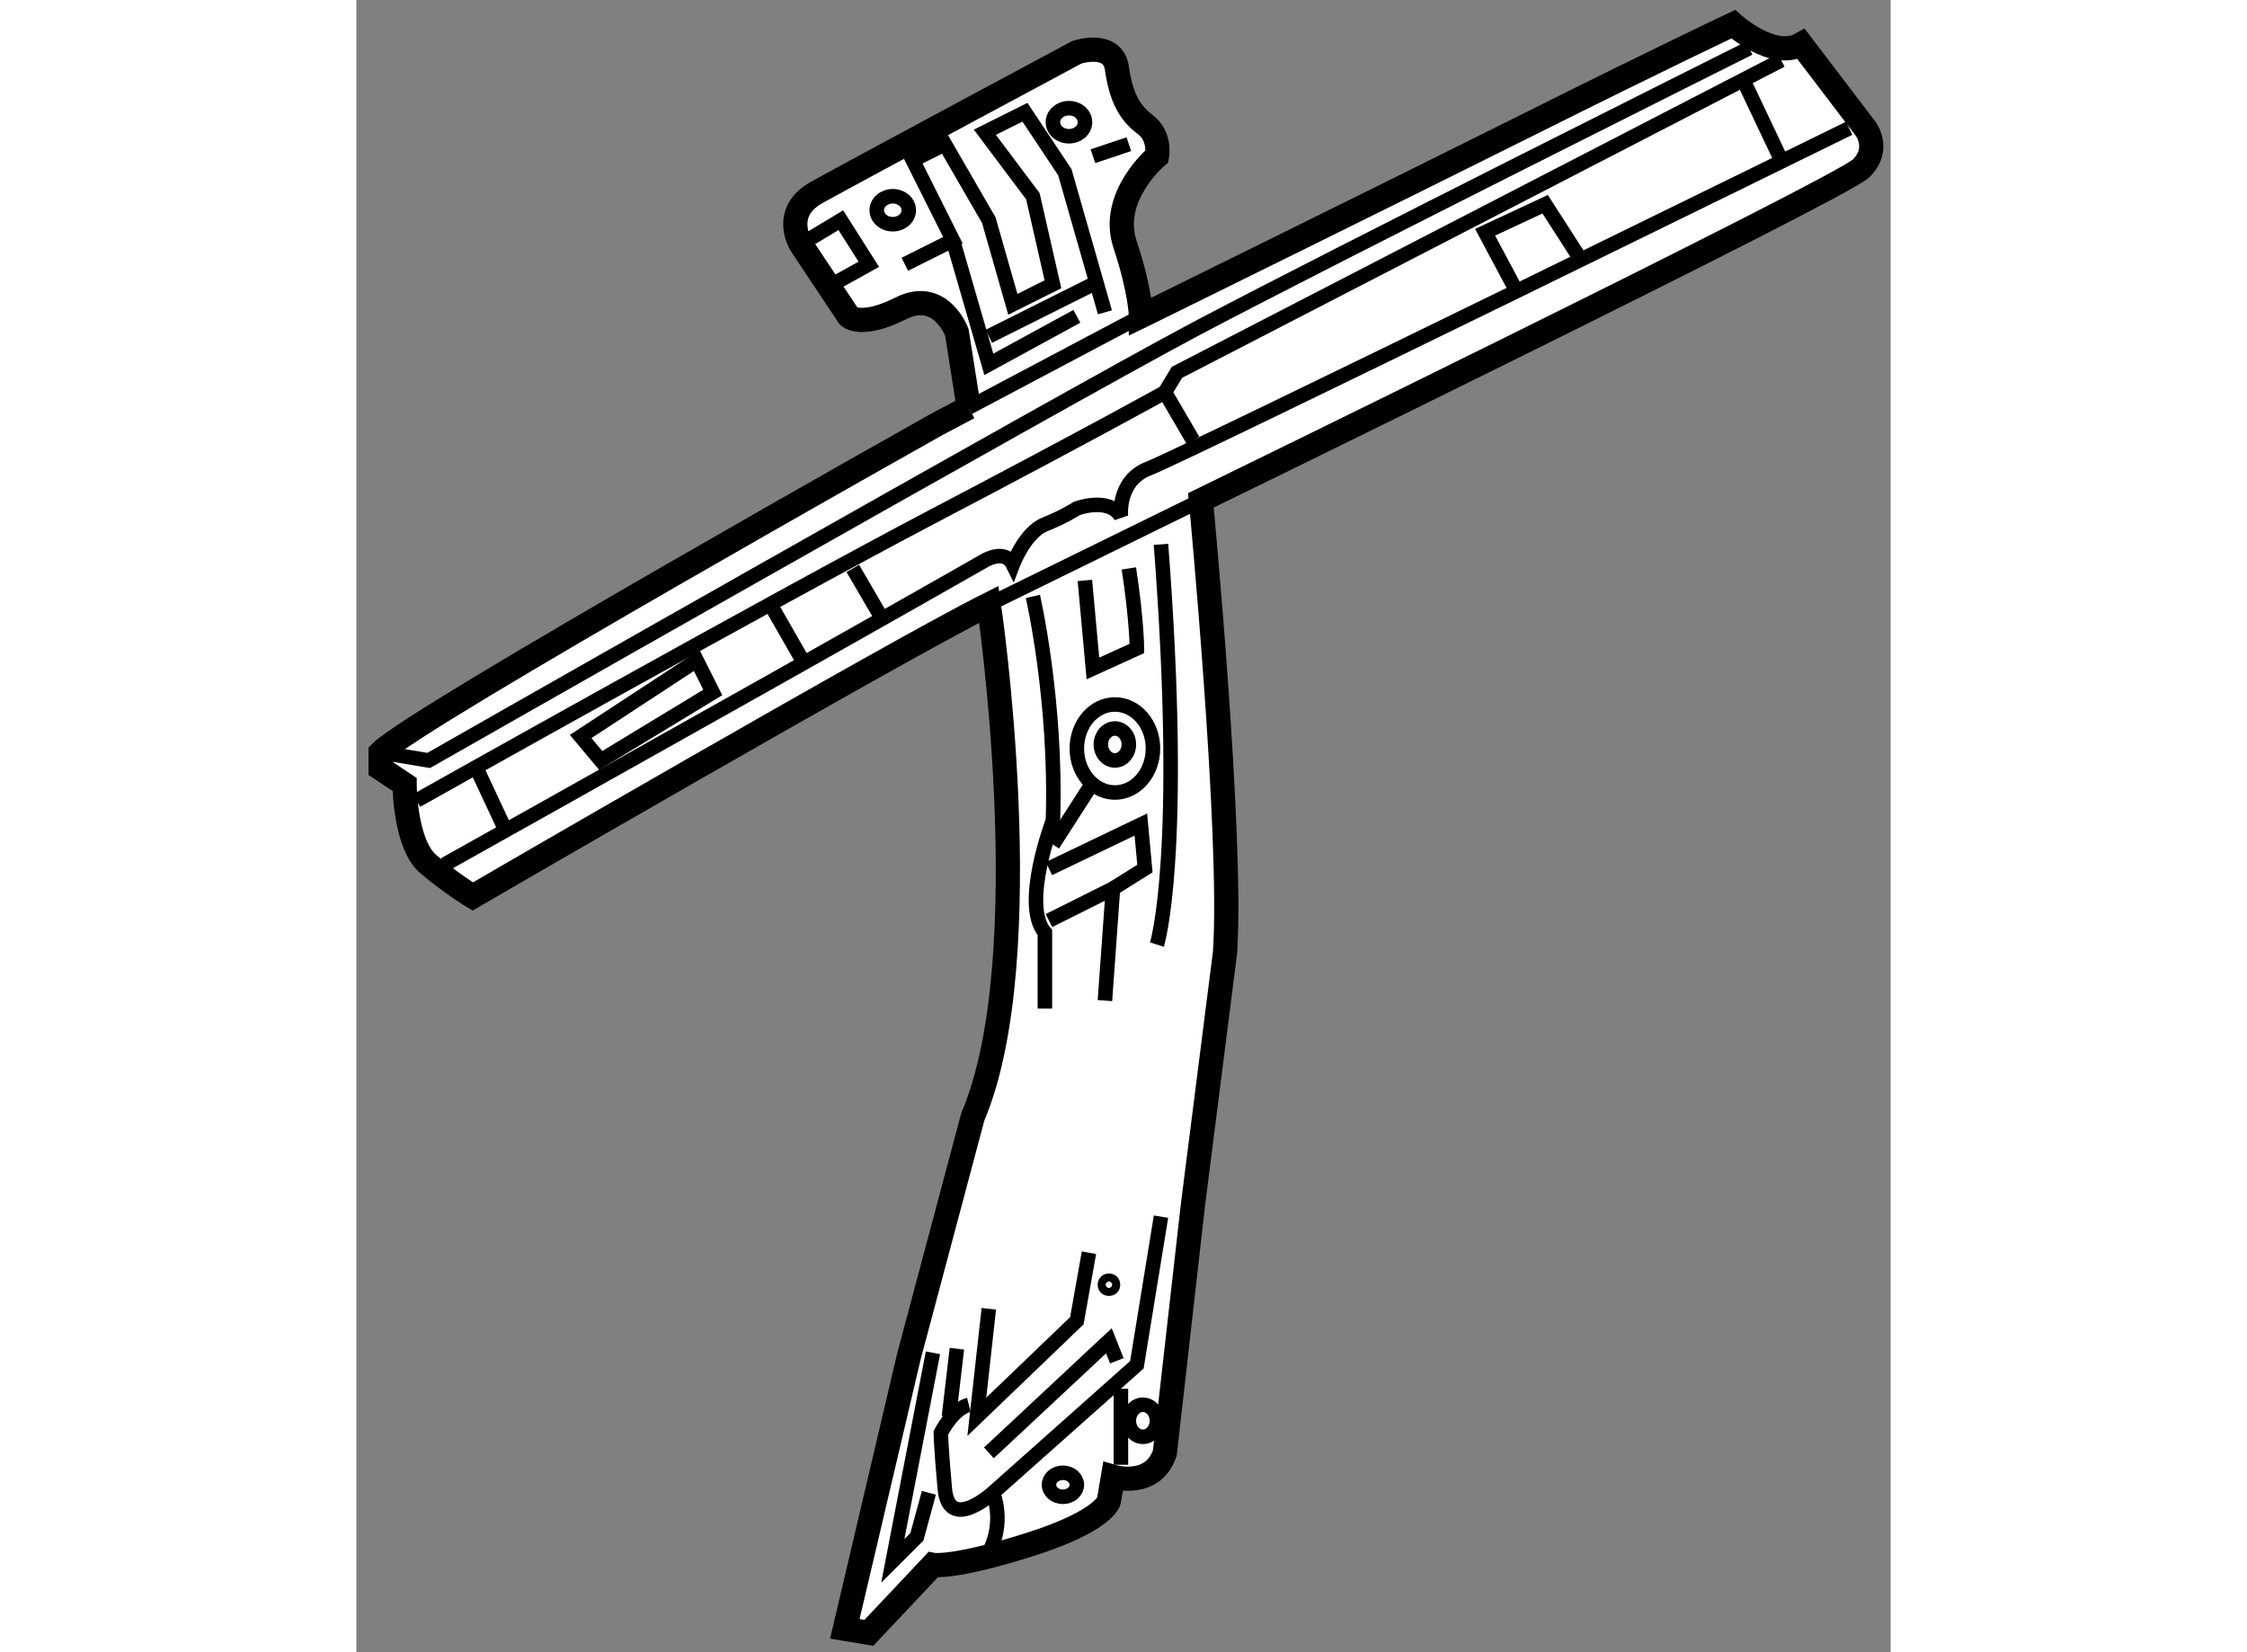
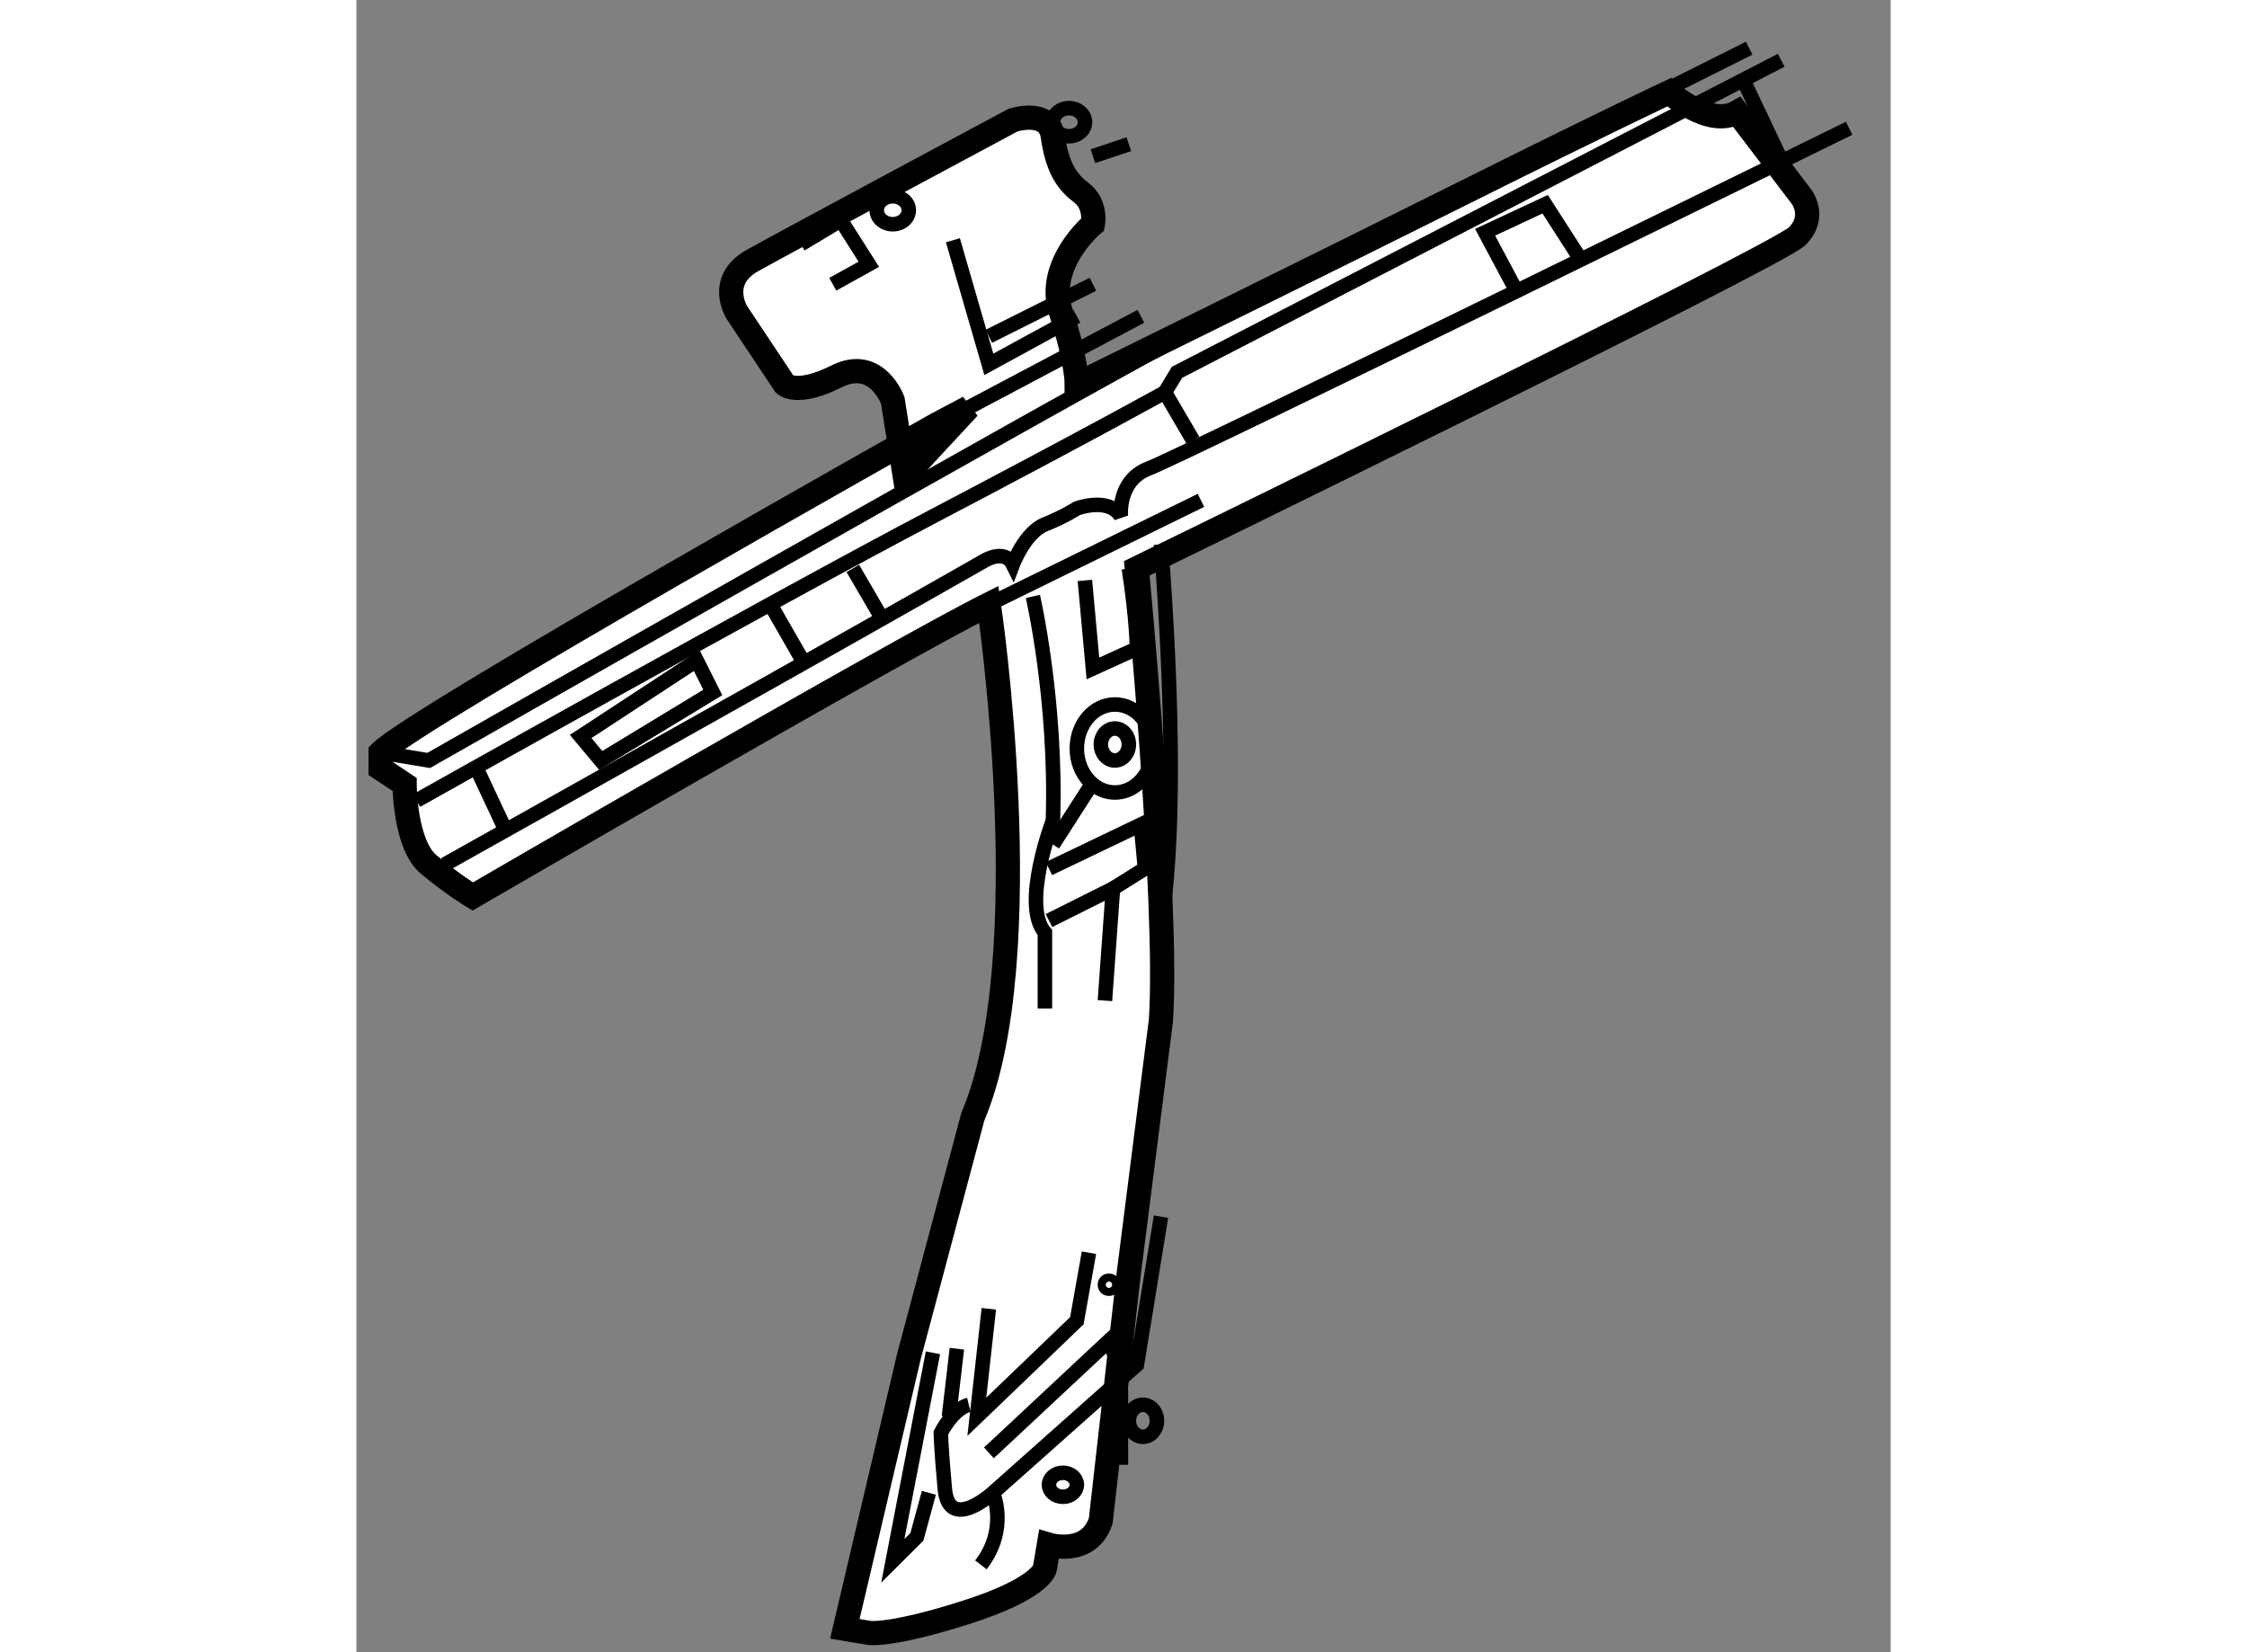
<svg xmlns="http://www.w3.org/2000/svg" version="1.1" x="0px" y="0px" width="244.8px" height="180px" viewBox="193.486 15.588 31.689 34.124" enable-background="new 0 0 244.8 180" xml:space="preserve">
  <rect x="193.486" y="15.588" width="31.689" height="34.124" fill="#808080" stroke="none" />
  <g>
-     <path fill="#FFFFFF" stroke="#000000" stroke-width="0.5" d="M206.133,24.004l-0.658,0.348c0,0-10.744,6.034-11.488,6.777v0.331    l0.496,0.33c0,0,0,1.24,0.498,1.653c0.494,0.413,0.908,0.661,0.908,0.661s8.678-5.042,10.66-6.034c0,0,1.076,7.274-0.33,10.581    l-1.322,4.958l-1.322,5.62l0.496,0.083l1.324-1.404c0,0,0.412,0.082,1.982-0.415c1.57-0.495,1.652-0.908,1.652-0.908l0.084-0.496    c0,0,0.826,0.248,1.072-0.496l0.58-5.124l0.662-5.207c0.164-2.396-0.498-9.34-0.498-9.34s13.225-6.447,13.639-6.859    c0.412-0.414,0.082-0.827,0.082-0.827l-1.322-1.735c-0.58,0.331-1.404-0.413-1.404-0.413s-1.406,0.661-4.217,2.066    c-2.611,1.305-7.295,3.611-7.941,3.93l0,0c-0.049,0.024-0.076,0.037-0.076,0.037s0-0.496-0.328-1.487    c-0.33-0.992,0.66-1.819,0.66-1.819s0.084-0.412-0.248-0.66s-0.496-0.579-0.58-1.157c-0.08-0.579-0.826-0.331-0.826-0.331    s-4.627,2.479-5.371,2.894c-0.744,0.413-0.33,1.074-0.33,1.074l0.99,1.487c0,0,0.25,0.248,1.074-0.165    c0.826-0.414,1.158,0.496,1.158,0.496l0.248,1.57L206.133,24.004z" />
+     <path fill="#FFFFFF" stroke="#000000" stroke-width="0.5" d="M206.133,24.004l-0.658,0.348c0,0-10.744,6.034-11.488,6.777v0.331    l0.496,0.33c0,0,0,1.24,0.498,1.653c0.494,0.413,0.908,0.661,0.908,0.661s8.678-5.042,10.66-6.034c0,0,1.076,7.274-0.33,10.581    l-1.322,4.958l-1.322,5.62l0.496,0.083c0,0,0.412,0.082,1.982-0.415c1.57-0.495,1.652-0.908,1.652-0.908l0.084-0.496    c0,0,0.826,0.248,1.072-0.496l0.58-5.124l0.662-5.207c0.164-2.396-0.498-9.34-0.498-9.34s13.225-6.447,13.639-6.859    c0.412-0.414,0.082-0.827,0.082-0.827l-1.322-1.735c-0.58,0.331-1.404-0.413-1.404-0.413s-1.406,0.661-4.217,2.066    c-2.611,1.305-7.295,3.611-7.941,3.93l0,0c-0.049,0.024-0.076,0.037-0.076,0.037s0-0.496-0.328-1.487    c-0.33-0.992,0.66-1.819,0.66-1.819s0.084-0.412-0.248-0.66s-0.496-0.579-0.58-1.157c-0.08-0.579-0.826-0.331-0.826-0.331    s-4.627,2.479-5.371,2.894c-0.744,0.413-0.33,1.074-0.33,1.074l0.99,1.487c0,0,0.25,0.248,1.074-0.165    c0.826-0.414,1.158,0.496,1.158,0.496l0.248,1.57L206.133,24.004z" />
    <line fill="none" stroke="#000000" stroke-width="0.3" x1="209.689" y1="22.121" x2="206.133" y2="24.004" />
    <path fill="none" stroke="#000000" stroke-width="0.3" d="M195.309,33.444c0,0,4.133-2.314,6.777-3.802s4.381-2.479,4.381-2.479    s0.414-0.248,0.578,0.082c0,0,0.25-0.661,0.662-0.826c0.412-0.166,0.66-0.33,0.66-0.33s0.662-0.248,0.91,0.164    c0,0-0.082-0.743,0.578-0.991c0.662-0.248,14.463-7.025,14.463-7.025" />
    <line fill="none" stroke="#000000" stroke-width="0.3" x1="206.549" y1="28.071" x2="210.93" y2="25.922" />
    <path fill="none" stroke="#000000" stroke-width="0.3" d="M193.986,31.129l0.994,0.165c0,0,13.059-7.438,15.867-8.926    c2.811-1.488,11.406-5.785,11.406-5.785" />
    <path fill="none" stroke="#000000" stroke-width="0.3" d="M194.73,32.122c0,0,7.355-4.133,10.664-5.869    c3.305-1.734,4.791-2.562,4.791-2.562l0.25-0.413l12.48-6.446" />
    <line fill="none" stroke="#000000" stroke-width="0.3" x1="222.916" y1="18.897" x2="222.172" y2="17.327" />
    <polyline fill="none" stroke="#000000" stroke-width="0.3" points="202.666,20.633 203.492,20.136 204.07,21.046 203.326,21.459       " />
-     <polyline fill="none" stroke="#000000" stroke-width="0.3" points="204.814,21.046 205.807,20.55 204.979,18.897 205.641,18.566     206.549,20.136 207.045,21.873 207.873,21.459 207.459,19.641 206.467,18.319 207.295,17.906 208.119,19.145 208.947,22.038   " />
    <line fill="none" stroke="#000000" stroke-width="0.3" x1="209.441" y1="18.566" x2="208.699" y2="18.814" />
    <polyline fill="none" stroke="#000000" stroke-width="0.3" points="205.807,20.55 206.549,23.113 208.367,22.121   " />
    <line fill="none" stroke="#000000" stroke-width="0.3" x1="208.699" y1="21.459" x2="206.549" y2="22.534" />
    <line fill="none" stroke="#000000" stroke-width="0.3" x1="195.971" y1="31.46" x2="196.551" y2="32.7" />
    <line fill="none" stroke="#000000" stroke-width="0.3" x1="202.086" y1="28.155" x2="202.748" y2="29.311" />
    <line fill="none" stroke="#000000" stroke-width="0.3" x1="203.74" y1="27.328" x2="204.318" y2="28.32" />
    <line fill="none" stroke="#000000" stroke-width="0.3" x1="210.186" y1="23.691" x2="210.766" y2="24.683" />
    <polyline fill="none" stroke="#000000" stroke-width="0.3" points="217.461,21.625 216.799,20.385 218.039,19.806 218.783,20.963       " />
    <polygon fill="none" stroke="#000000" stroke-width="0.3" points="198.119,30.799 200.516,29.229 200.848,29.89 198.533,31.294       " />
    <path fill="none" stroke="#000000" stroke-width="0.3" d="M207.459,27.906c0,0,0.496,2.149,0.414,4.629    c0,0-0.662,1.736-0.166,2.314v1.57" />
    <path fill="none" stroke="#000000" stroke-width="0.3" d="M210.021,35.097c0,0,0.578-1.819,0.084-8.266" />
    <path fill="none" stroke="#000000" stroke-width="0.3" d="M208.533,27.576l0.166,1.818l0.908-0.413c0,0,0-0.579-0.166-1.653" />
    <polyline fill="none" stroke="#000000" stroke-width="0.3" points="208.947,36.254 209.113,33.94 207.791,34.601   " />
    <polyline fill="none" stroke="#000000" stroke-width="0.3" points="207.791,33.527 209.689,32.618 209.773,33.527 209.113,33.94       " />
    <line fill="none" stroke="#000000" stroke-width="0.3" x1="207.873" y1="33.031" x2="208.617" y2="31.874" />
    <ellipse fill="none" stroke="#000000" stroke-width="0.3" cx="209.153" cy="31.047" rx="0.786" ry="0.909" />
    <ellipse fill="none" stroke="#000000" stroke-width="0.3" cx="209.152" cy="30.964" rx="0.289" ry="0.33" />
    <ellipse fill="none" stroke="#000000" stroke-width="0.3" cx="204.565" cy="19.93" rx="0.331" ry="0.289" />
    <ellipse fill="none" stroke="#000000" stroke-width="0.3" cx="208.204" cy="18.112" rx="0.331" ry="0.29" />
    <polyline fill="none" stroke="#000000" stroke-width="0.3" points="206.549,42.619 206.301,44.85 208.367,42.866 208.617,41.461       " />
    <path fill="none" stroke="#000000" stroke-width="0.3" d="M210.105,40.716l-0.498,3.059l-2.975,2.646c0,0-0.908,0.827-0.992-0.083    c-0.082-0.908-0.082-1.157-0.082-1.157s0.248-0.496,0.578-0.578" />
    <polyline fill="none" stroke="#000000" stroke-width="0.3" points="205.395,43.528 204.566,47.825 205.063,47.33 205.311,46.42       " />
    <line fill="none" stroke="#000000" stroke-width="0.3" x1="205.725" y1="44.85" x2="205.889" y2="43.444" />
    <path fill="none" stroke="#000000" stroke-width="0.3" d="M206.633,46.42c0,0,0.33,0.743-0.248,1.488" />
    <polyline fill="none" stroke="#000000" stroke-width="0.3" points="206.549,45.593 206.645,45.507 208.949,43.354 209.029,43.28     209.193,43.693   " />
    <line fill="none" stroke="#000000" stroke-width="0.3" x1="209.277" y1="44.271" x2="209.277" y2="45.841" />
    <ellipse fill="none" stroke="#000000" stroke-width="0.3" cx="208.079" cy="46.254" rx="0.288" ry="0.248" />
    <ellipse fill="none" stroke="#000000" stroke-width="0.3" cx="209.731" cy="44.932" rx="0.29" ry="0.331" />
    <circle fill="none" stroke="#000000" stroke-width="0.3" cx="209.03" cy="42.122" r="0.083" />
  </g>
</svg>